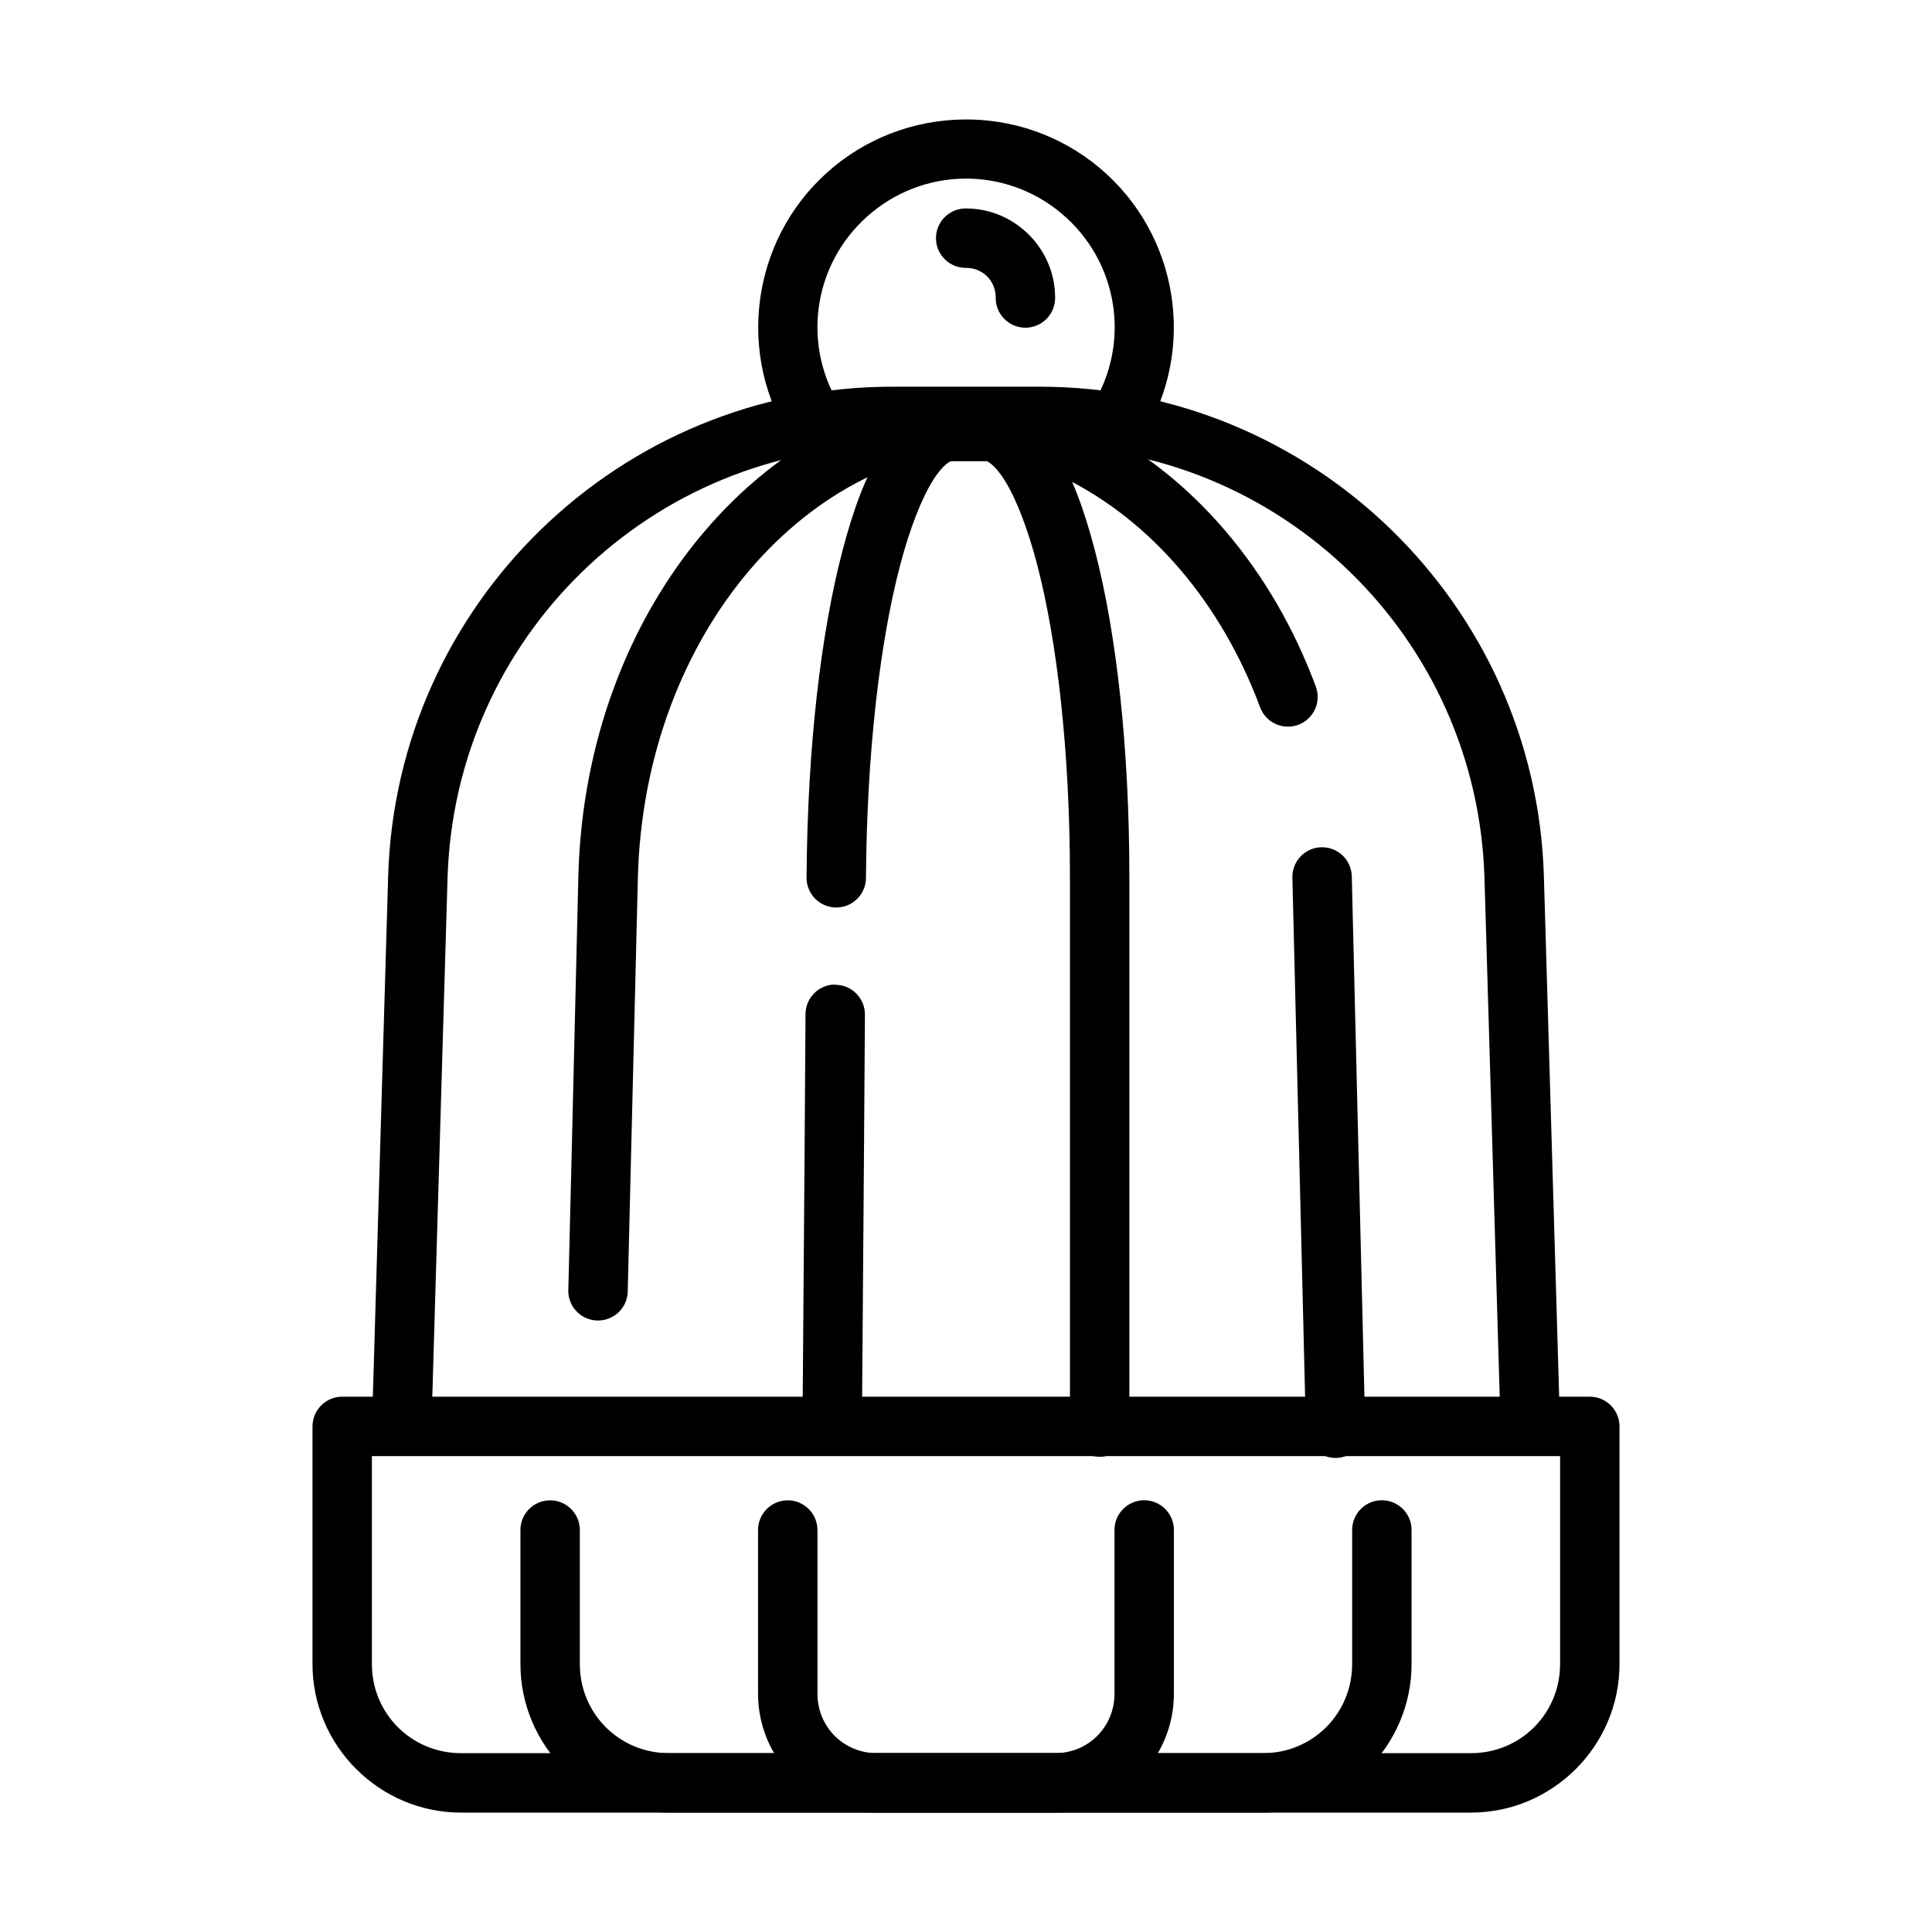
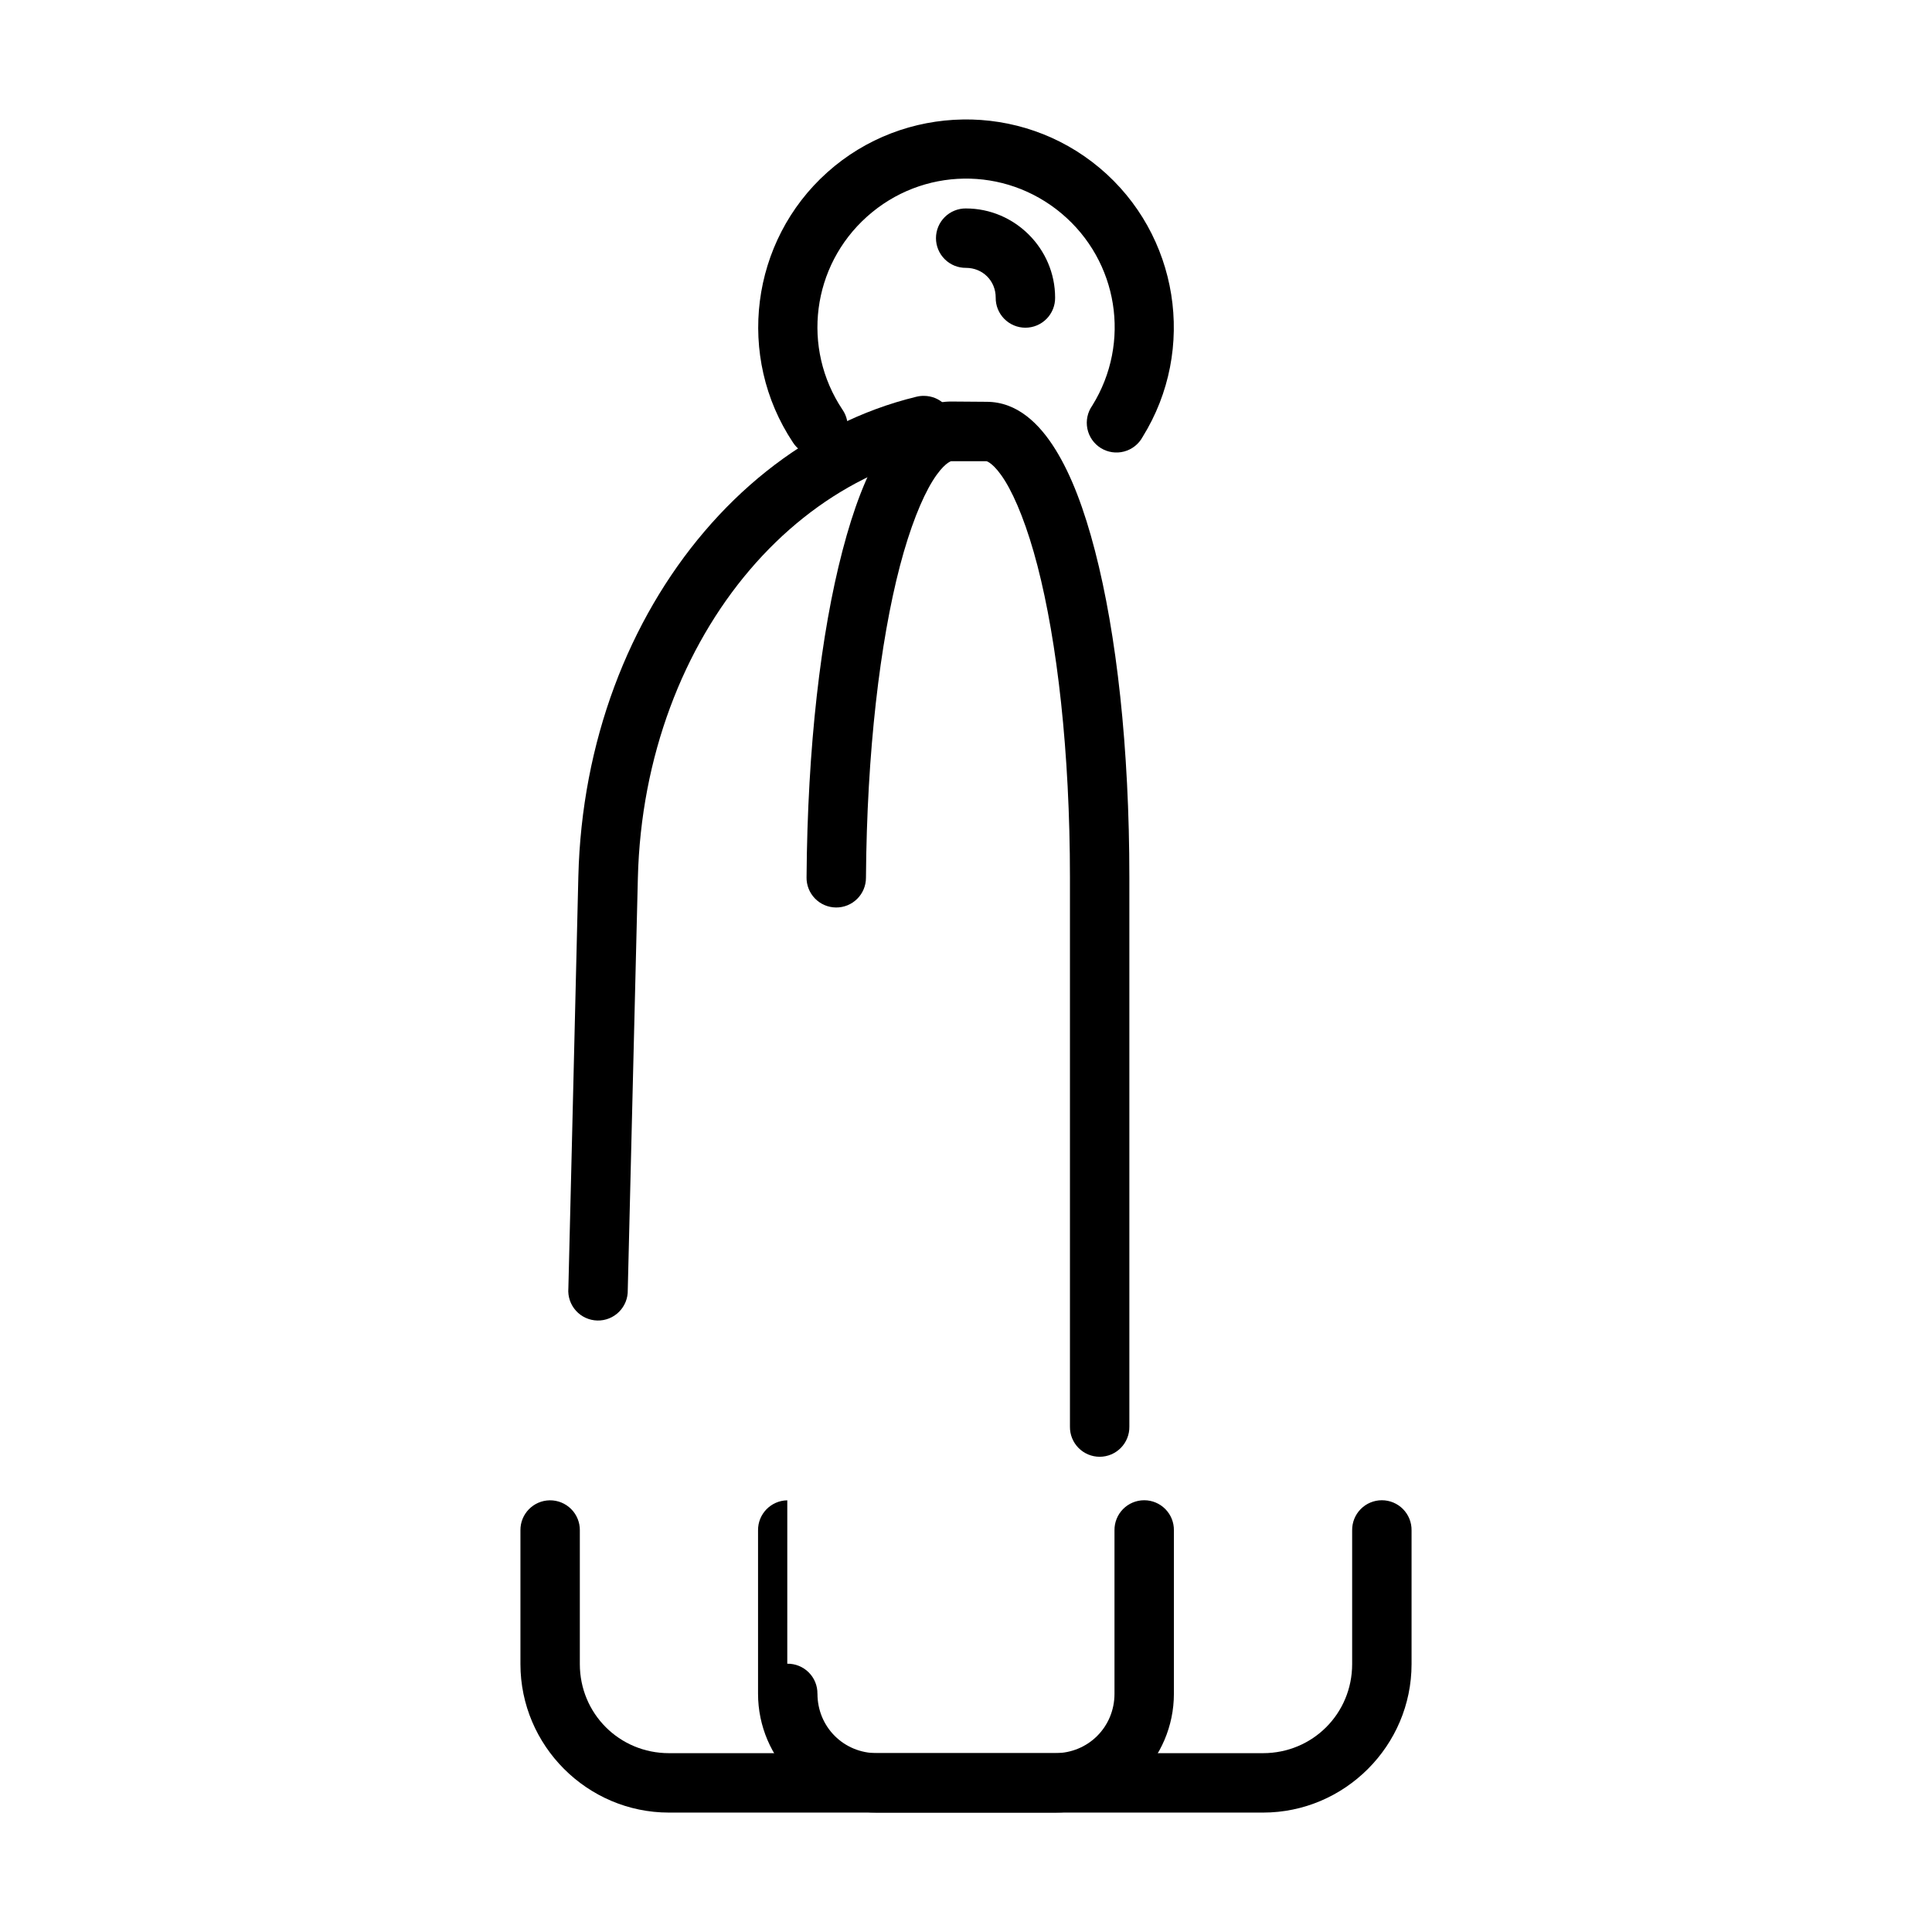
<svg xmlns="http://www.w3.org/2000/svg" fill="#000000" width="800px" height="800px" version="1.1" viewBox="144 144 512 512">
  <g fill-rule="evenodd">
-     <path d="m234.69 514.14c-4.348 0-7.871 3.527-7.875 7.875v62.98c0 21.645 17.715 39.363 39.359 39.363h267.65c21.645 0 39.359-17.715 39.359-39.363v-62.98h0.004c0-4.348-3.523-7.875-7.871-7.875zm7.871 15.746h314.88v55.105c0 13.137-10.48 23.617-23.617 23.617h-267.65c-13.137 0-23.617-10.48-23.617-23.617z" />
    <path d="m399.14 175.66c12.879-0.203 25.809 4.059 36.285 12.852 20.949 17.586 25.812 48.047 11.379 71.281-1.035 1.91-2.809 3.309-4.906 3.863-2.098 0.559-4.332 0.223-6.176-0.922-1.844-1.148-3.133-3.004-3.562-5.133-0.426-2.129 0.043-4.34 1.297-6.109 10.363-16.684 6.894-38.301-8.148-50.926-15.043-12.625-36.902-12.266-51.539 0.836-14.633 13.098-17.406 34.797-6.519 51.141h0.004c1.199 1.734 1.652 3.883 1.254 5.953-0.398 2.074-1.609 3.898-3.367 5.07-1.754 1.172-3.906 1.586-5.973 1.156-2.066-0.43-3.871-1.672-5.016-3.445-15.164-22.766-11.281-53.379 9.102-71.621 10.191-9.121 23.008-13.785 35.887-13.992z" />
-     <path d="m380.5 246.48c-72.238 0-131.52 57.594-133.64 129.8l-4.305 146.5 15.742 0.457 4.305-146.5c1.871-63.867 54.004-114.52 117.89-114.52h39.023c63.887 0 116.02 50.656 117.89 114.52l4.273 145.52 15.742-0.457-4.273-145.52c-2.125-72.203-61.41-129.8-133.64-129.8z" />
    <path d="m289.67 541.6c-4.336 0.07-7.801 3.629-7.75 7.965v35.426c0 21.648 17.715 39.363 39.359 39.363h157.44c21.645 0 39.359-17.715 39.359-39.363v-35.426c0.031-2.109-0.785-4.137-2.266-5.641-1.48-1.5-3.5-2.344-5.606-2.344-2.109 0-4.125 0.844-5.606 2.344-1.48 1.504-2.297 3.531-2.266 5.641v35.426c0 13.137-10.48 23.617-23.617 23.617h-157.44c-13.137 0-23.617-10.48-23.617-23.617v-35.426h0.004c0.023-2.125-0.812-4.172-2.32-5.668-1.504-1.5-3.551-2.328-5.676-2.297z" />
-     <path d="m352.64 541.6c-4.336 0.07-7.801 3.629-7.75 7.965v43.301c0 17.301 14.191 31.488 31.488 31.488h47.23c17.297 0 31.488-14.191 31.488-31.488v-43.301c0.031-2.109-0.785-4.137-2.266-5.641-1.48-1.5-3.496-2.344-5.606-2.344-2.106 0-4.125 0.844-5.606 2.344-1.48 1.504-2.297 3.531-2.266 5.641v43.301c0 8.789-6.957 15.742-15.742 15.742h-47.23c-8.789 0-15.746-6.957-15.742-15.742v-43.301h-0.008c0.027-2.125-0.809-4.172-2.316-5.668-1.504-1.5-3.551-2.328-5.676-2.297z" />
-     <path d="m410.39 248.94c-3.91 0.215-7.07 3.273-7.41 7.176-0.34 3.906 2.242 7.465 6.059 8.352 6.055 1.465 11.906 3.644 17.527 6.457 11.246 5.625 21.531 13.832 30.289 24.109 8.754 10.277 15.965 22.629 21.094 36.441 1.531 4.062 6.059 6.117 10.125 4.602 4.062-1.516 6.137-6.031 4.637-10.105-5.742-15.469-13.848-29.391-23.863-41.148-10.016-11.758-21.953-21.336-35.238-27.984-6.644-3.32-13.629-5.898-20.879-7.656-0.762-0.199-1.551-0.285-2.336-0.25zm83.672 119.59c-2.086 0.078-4.059 0.984-5.477 2.519-1.418 1.535-2.172 3.57-2.086 5.656l3.566 145.52v0.004c-0.074 2.168 0.75 4.269 2.277 5.809 1.523 1.539 3.621 2.383 5.789 2.328 2.164-0.055 4.215-1 5.664-2.613 1.445-1.617 2.164-3.758 1.98-5.918l-3.535-145.52c-0.023-2.129-0.906-4.152-2.445-5.617-1.543-1.465-3.609-2.246-5.734-2.164z" />
-     <path d="m365.28 404.91c-4.348 0.035-7.844 3.59-7.809 7.938l-0.246 36.379-0.523 68.82c-0.043 2.102 0.758 4.133 2.223 5.641 1.461 1.508 3.469 2.371 5.57 2.391 2.102 0.02 4.125-0.797 5.617-2.277 1.492-1.48 2.332-3.492 2.332-5.594l0.523-68.82 0.246-36.379v-0.004c0.043-2.125-0.777-4.176-2.269-5.688-1.496-1.512-3.539-2.356-5.664-2.34z" />
+     <path d="m352.64 541.6c-4.336 0.07-7.801 3.629-7.75 7.965v43.301c0 17.301 14.191 31.488 31.488 31.488h47.23c17.297 0 31.488-14.191 31.488-31.488v-43.301c0.031-2.109-0.785-4.137-2.266-5.641-1.48-1.5-3.496-2.344-5.606-2.344-2.106 0-4.125 0.844-5.606 2.344-1.48 1.504-2.297 3.531-2.266 5.641v43.301c0 8.789-6.957 15.742-15.742 15.742h-47.23c-8.789 0-15.746-6.957-15.742-15.742h-0.008c0.027-2.125-0.809-4.172-2.316-5.668-1.504-1.5-3.551-2.328-5.676-2.297z" />
    <path d="m396.06 250.41c-8.113 0-14 5.773-18.266 12.641-4.266 6.863-7.637 15.844-10.516 26.844-5.758 22-9.289 52.039-9.531 86.566h-0.004c-0.039 2.102 0.758 4.133 2.223 5.641 1.465 1.512 3.469 2.371 5.57 2.391 2.102 0.023 4.125-0.797 5.617-2.277 1.496-1.477 2.336-3.492 2.336-5.594 0.234-33.504 3.746-62.562 9.008-82.66 2.633-10.051 5.769-17.871 8.672-22.539s4.828-5.195 4.891-5.195h9.379c0.062 0 1.996 0.535 4.891 5.195 2.894 4.668 6.008 12.465 8.609 22.512 5.203 20.09 8.609 49.164 8.609 82.66v145.48c-0.031 2.106 0.785 4.137 2.266 5.637 1.48 1.5 3.5 2.348 5.606 2.348 2.109 0 4.129-0.848 5.606-2.348 1.48-1.5 2.297-3.531 2.266-5.637v-145.48c0-34.547-3.398-64.586-9.102-86.598-2.852-11.004-6.223-20.008-10.484-26.875-4.262-6.871-10.152-12.641-18.266-12.641z" />
    <path d="m388.9 248.91c-0.715-0.016-1.43 0.07-2.121 0.25-7.25 1.758-14.234 4.367-20.879 7.688-13.289 6.652-25.191 16.227-35.207 27.984-20.035 23.516-32.555 55.738-33.426 91.484l-1.754 72.758-0.891 36.379-0.004 0.004c-0.164 2.156 0.562 4.289 2.012 5.894 1.449 1.605 3.492 2.543 5.656 2.598 2.16 0.055 4.25-0.781 5.777-2.312s2.359-3.625 2.301-5.785l0.891-36.379 1.785-72.758c0.785-32.289 12.133-61.125 29.645-81.676 8.754-10.277 19.047-18.484 30.289-24.109 5.621-2.812 11.473-4.961 17.527-6.426l-0.004-0.004c3.926-0.848 6.59-4.516 6.18-8.512-0.41-3.996-3.762-7.047-7.777-7.078z" />
    <path d="m400 199.24c-2.106-0.02-4.129 0.801-5.621 2.277-1.496 1.48-2.336 3.496-2.336 5.598 0 2.102 0.84 4.117 2.336 5.594 1.492 1.48 3.516 2.301 5.621 2.277 4.441 0 7.871 3.434 7.871 7.871v0.004c-0.031 2.106 0.785 4.137 2.266 5.637s3.5 2.348 5.606 2.348c2.109 0 4.129-0.848 5.606-2.348 1.48-1.5 2.297-3.531 2.266-5.637 0-12.949-10.668-23.617-23.617-23.617z" />
  </g>
</svg>